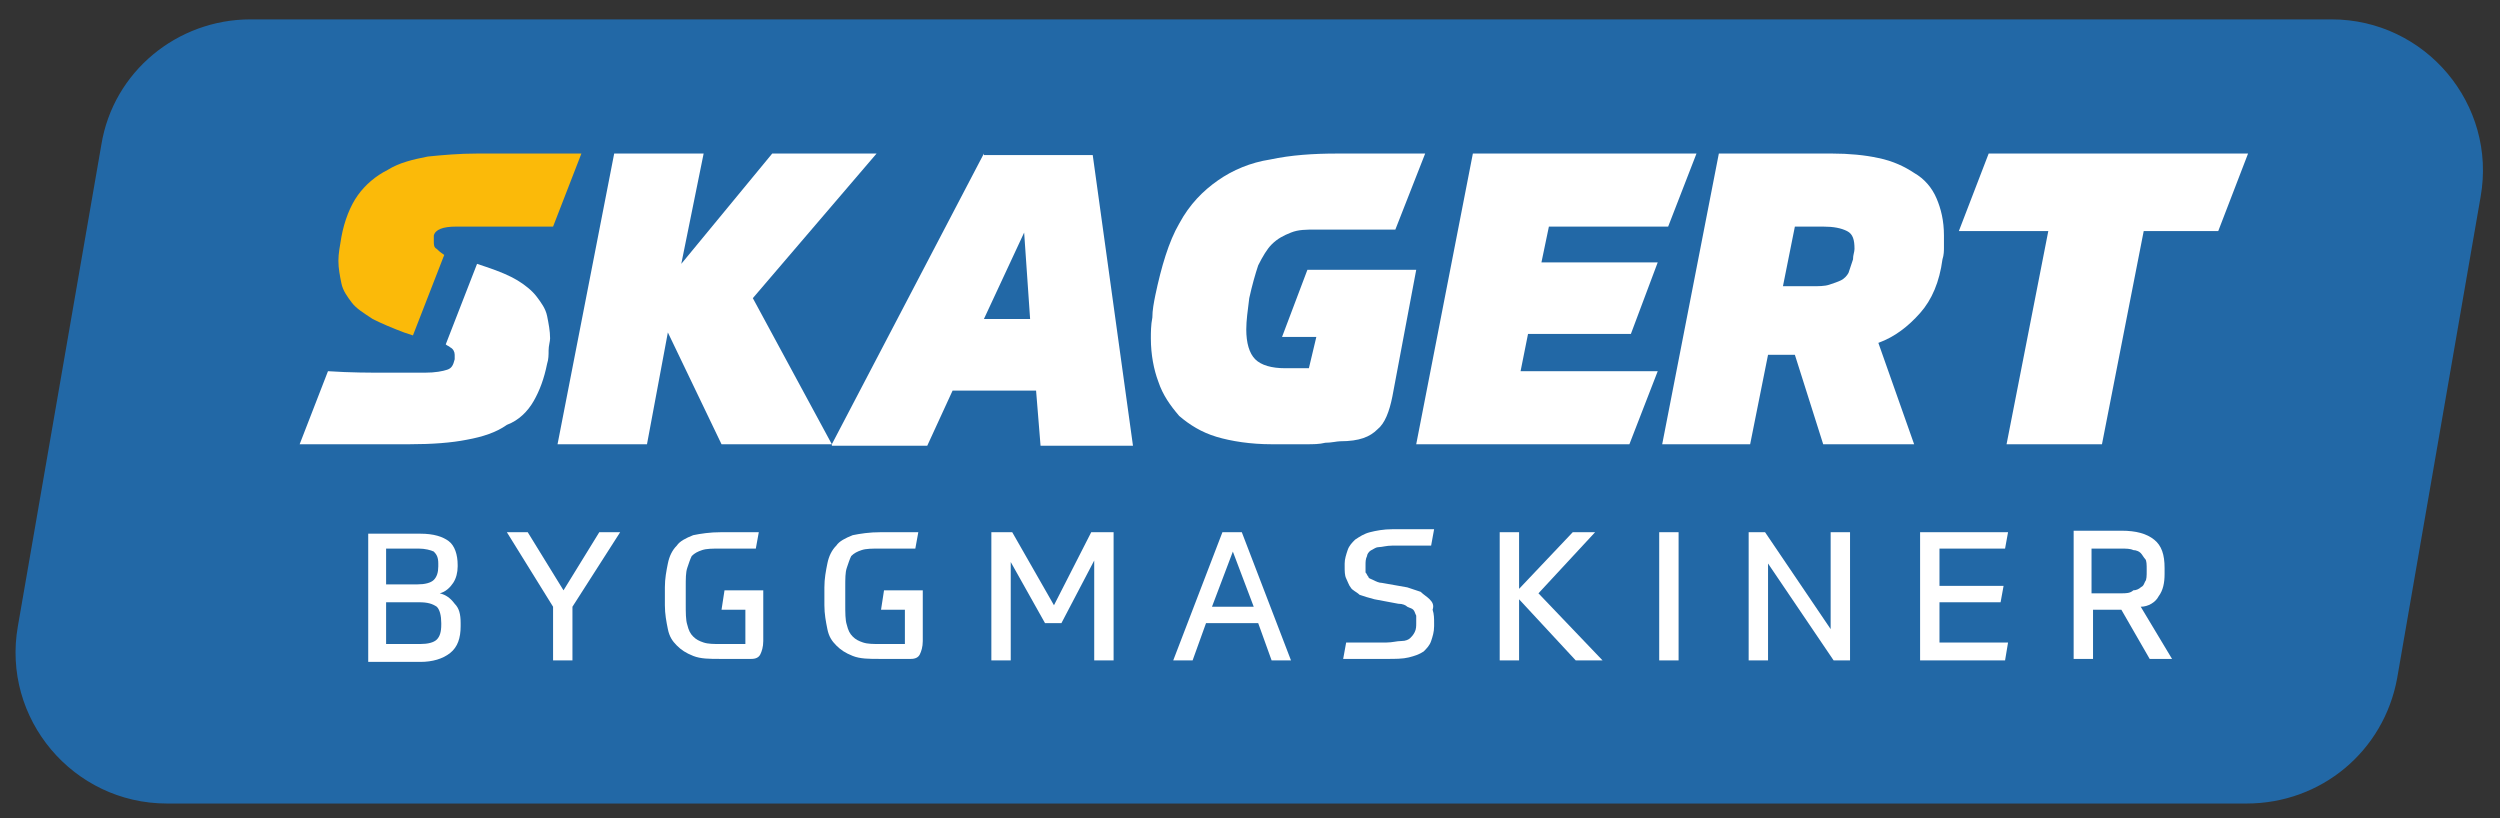
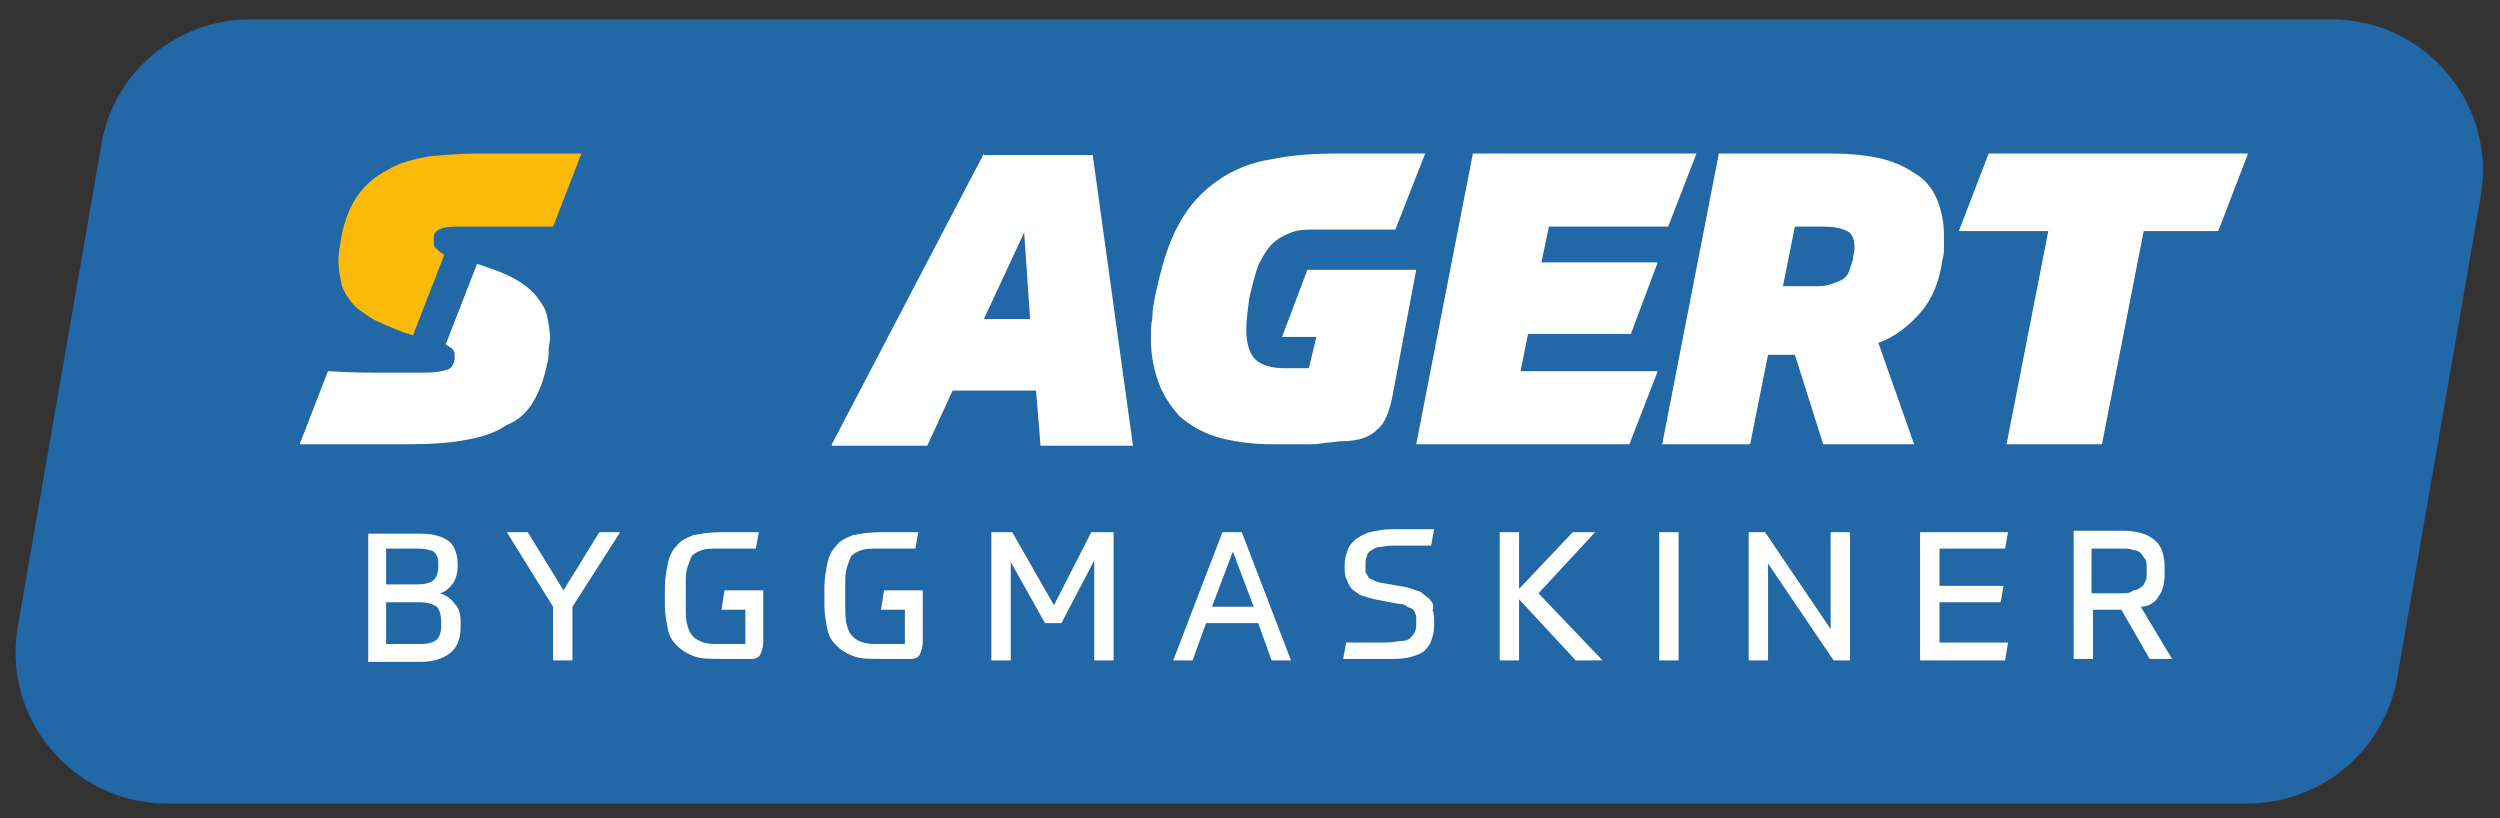
<svg xmlns="http://www.w3.org/2000/svg" id="Lager_1" x="0px" y="0px" viewBox="0 0 167.7 54.9" style="enable-background:new 0 0 167.7 54.9;" xml:space="preserve">
  <rect x="0" y="0" width="167.7" height="54.9" fill="#333333" stroke="none" />
  <style type="text/css">	.st0{fill:#2268A6;}	.st1{fill:#FBBA09;}	.st2{fill:#FFFFFF;}</style>
  <g>
    <g>
      <path class="st0" d="M150.7,53.9H11.2c-6.3,0-11.1-5.7-10-11.9L6.8,9.7c0.8-4.9,5.1-8.4,10-8.4h139.6c6.3,0,11.1,5.7,10,11.9   l-5.6,32.3C159.9,50.4,155.7,53.9,150.7,53.9z" />
      <path class="st1" d="M29.3,16.7c-0.2-0.1-0.2-0.3-0.2-0.5c0-0.1,0-0.2,0-0.2c0-0.1,0-0.1,0-0.2c0.1-0.4,0.6-0.6,1.5-0.6   c0.7,0,1.6,0,2.6,0c1,0,2.3,0,3.9,0l1.9-4.9c-1,0-1.9,0-2.5,0c-0.7,0-1.2,0-1.7,0c-0.5,0-0.9,0-1.4,0c-0.4,0-0.9,0-1.4,0   c-1.2,0-2.3,0.1-3.3,0.2c-1,0.2-1.9,0.4-2.7,0.9c-0.8,0.4-1.5,1-2,1.7c-0.5,0.7-0.9,1.7-1.1,2.8c-0.1,0.6-0.2,1.1-0.2,1.6   c0,0.5,0.1,1,0.2,1.5c0.1,0.5,0.4,0.9,0.7,1.3c0.3,0.4,0.8,0.7,1.4,1.1c0.6,0.3,1.3,0.6,2.1,0.9l0.6,0.2l2.1-5.4   C29.5,16.9,29.4,16.8,29.3,16.7z" />
      <path class="st2" d="M35.8,26.9c0.4-0.7,0.7-1.5,0.9-2.5c0.1-0.3,0.1-0.6,0.1-0.9c0-0.3,0.1-0.6,0.1-0.8c0-0.5-0.1-1-0.2-1.5   c-0.1-0.5-0.4-0.9-0.7-1.3c-0.3-0.4-0.8-0.8-1.3-1.1c-0.5-0.3-1.2-0.6-2.1-0.9l-0.6-0.2l-2.1,5.4c0.1,0.1,0.2,0.1,0.3,0.2   c0.2,0.1,0.3,0.3,0.3,0.5c0,0.1,0,0.2,0,0.3c-0.1,0.4-0.2,0.6-0.5,0.7c-0.3,0.1-0.8,0.2-1.5,0.2c-0.6,0-1.5,0-2.6,0   s-2.4,0-3.9-0.1l-1.9,4.9c0.9,0,1.8,0,2.4,0c0.7,0,1.3,0,1.8,0c0.5,0,1.1,0,1.6,0s1,0,1.6,0c1.5,0,2.8-0.1,3.8-0.3   c1.1-0.2,2-0.5,2.7-1C34.8,28.2,35.4,27.6,35.8,26.9z" />
-       <polygon class="st2" points="50.5,20 58.8,10.3 51.8,10.3 45.7,17.7 47.2,10.3 41.2,10.3 37.4,29.8 43.4,29.8 44.8,22.3    48.4,29.8 55.7,29.8 55.8,29.8   " />
      <path class="st2" d="M66,10.3L55.8,29.8l0,0.1h0.1h6.3l1.7-3.7h5.6l0.3,3.7H76l-2.7-19.5H66z M66,21.4l2.7-5.8l0.4,5.8H66z" />
      <path class="st2" d="M92.4,28.8c0.5-0.4,0.8-1.2,1-2.2l1.6-8.5h-7.3l-1.7,4.5h2.3l-0.5,2.1h-1.6c-0.9,0-1.6-0.2-2-0.6   c-0.4-0.4-0.6-1.1-0.6-2c0-0.6,0.1-1.3,0.2-2.1c0.2-0.9,0.4-1.6,0.6-2.2c0.3-0.6,0.6-1.1,0.9-1.4c0.4-0.4,0.8-0.6,1.3-0.8   c0.5-0.2,1-0.2,1.7-0.2c0.5,0,1,0,1.5,0c0.4,0,0.9,0,1.3,0c0.4,0,0.8,0,1.2,0c0.4,0,0.8,0,1.3,0l2-5.1c-0.6,0-1.1,0-1.6,0   c-0.5,0-1,0-1.4,0c-0.5,0-0.9,0-1.4,0c-0.5,0-1,0-1.5,0c-1.6,0-3.1,0.1-4.5,0.4c-1.3,0.2-2.5,0.7-3.5,1.4c-1,0.7-1.9,1.6-2.6,2.9   c-0.7,1.2-1.2,2.9-1.6,4.8c-0.1,0.5-0.2,1-0.2,1.5c-0.1,0.5-0.1,1-0.1,1.4c0,1.1,0.2,2.1,0.5,2.9c0.3,0.9,0.8,1.6,1.4,2.3   c0.7,0.6,1.5,1.1,2.5,1.4c1,0.3,2.3,0.5,3.7,0.5c0.3,0,0.6,0,1,0c0.4,0,0.9,0,1.3,0c0.5,0,0.9,0,1.3-0.1c0.4,0,0.8-0.1,1-0.1   C91.2,29.6,91.9,29.3,92.4,28.8z" />
      <polygon class="st2" points="109.4,22.4 111.2,17.6 103.4,17.6 103.9,15.2 111.9,15.2 113.8,10.3 98.8,10.3 95,29.8 109.3,29.8    111.2,24.9 102,24.9 102.5,22.4   " />
      <path class="st2" d="M128.8,21c0.8-0.9,1.3-2.1,1.5-3.6c0.1-0.3,0.1-0.6,0.1-0.8c0-0.3,0-0.5,0-0.8c0-1-0.2-1.8-0.5-2.5   c-0.3-0.7-0.8-1.3-1.5-1.7c-0.6-0.4-1.4-0.8-2.4-1c-0.9-0.2-2-0.3-3.1-0.3h-7.6l-3.8,19.5h5.9l1.2-6h1.8l1.9,6h6.1l-2.4-6.8   C127.1,22.6,128,21.9,128.8,21z M124.3,17.4c-0.1,0.3-0.2,0.6-0.3,0.9c-0.1,0.2-0.3,0.4-0.5,0.5c-0.2,0.1-0.5,0.2-0.8,0.3   c-0.3,0.1-0.7,0.1-1.2,0.1h-1.9l0.8-4h1.9c0.7,0,1.2,0.1,1.6,0.3c0.4,0.2,0.5,0.6,0.5,1.2C124.4,16.9,124.3,17.1,124.3,17.4z" />
      <polygon class="st2" points="133.4,10.3 131.4,15.5 137.4,15.5 134.6,29.8 141,29.8 143.8,15.5 148.8,15.5 150.8,10.3   " />
      <path class="st2" d="M29.5,39.8c0.4-0.1,0.7-0.4,0.9-0.7c0.2-0.3,0.3-0.7,0.3-1.1v-0.1c0-0.7-0.2-1.3-0.6-1.6   c-0.4-0.3-1-0.5-1.9-0.5h-3.5v8.6h3.5c0.8,0,1.5-0.2,2-0.6c0.5-0.4,0.7-1,0.7-1.8v-0.2c0-0.6-0.1-1-0.4-1.3   C30.2,40.1,29.9,39.9,29.5,39.8z M25.9,36.8h2.2c0.4,0,0.8,0.1,1,0.2c0.2,0.2,0.3,0.4,0.3,0.8V38c0,0.4-0.1,0.7-0.3,0.9   c-0.2,0.2-0.6,0.3-1.1,0.3h-2.1V36.8z M29.6,41.9c0,0.5-0.1,0.8-0.3,1c-0.2,0.2-0.6,0.3-1.1,0.3h-2.3v-2.8h2.2   c0.6,0,0.9,0.1,1.2,0.3c0.2,0.2,0.3,0.6,0.3,1.1V41.9z" />
      <polygon class="st2" points="37.8,39.6 35.4,35.7 34,35.7 37.1,40.7 37.1,44.3 38.4,44.3 38.4,40.7 41.6,35.7 40.2,35.7   " />
      <path class="st2" d="M48.4,40.9H50v2.3h-1.7c-0.4,0-0.8,0-1.1-0.1c-0.3-0.1-0.5-0.2-0.7-0.4c-0.2-0.2-0.3-0.4-0.4-0.8   c-0.1-0.3-0.1-0.8-0.1-1.4v-1.1c0-0.6,0-1,0.1-1.3c0.1-0.3,0.2-0.6,0.3-0.8c0.2-0.2,0.4-0.3,0.7-0.4c0.3-0.1,0.7-0.1,1.2-0.1   c0.1,0,0.3,0,0.4,0c0.1,0,0.3,0,0.5,0c0.2,0,0.4,0,0.6,0c0.2,0,0.5,0,0.9,0l0.2-1.1c-0.4,0-0.8,0-1.2,0c-0.4,0-0.9,0-1.3,0   c-0.8,0-1.4,0.1-1.9,0.2c-0.5,0.2-0.9,0.4-1.1,0.7c-0.3,0.3-0.5,0.7-0.6,1.2c-0.1,0.5-0.2,1-0.2,1.6v1.2c0,0.6,0.1,1.1,0.2,1.6   c0.1,0.5,0.3,0.8,0.6,1.1c0.3,0.3,0.6,0.5,1.1,0.7c0.5,0.2,1.1,0.2,1.8,0.2h2.1c0.3,0,0.5-0.1,0.6-0.3c0.1-0.2,0.2-0.5,0.2-0.9   v-3.4h-2.6L48.4,40.9z" />
      <path class="st2" d="M59.1,40.9h1.6v2.3H59c-0.4,0-0.8,0-1.1-0.1c-0.3-0.1-0.5-0.2-0.7-0.4c-0.2-0.2-0.3-0.4-0.4-0.8   c-0.1-0.3-0.1-0.8-0.1-1.4v-1.1c0-0.6,0-1,0.1-1.3c0.1-0.3,0.2-0.6,0.3-0.8c0.2-0.2,0.4-0.3,0.7-0.4c0.3-0.1,0.7-0.1,1.2-0.1   c0.1,0,0.3,0,0.4,0c0.1,0,0.3,0,0.5,0c0.2,0,0.4,0,0.6,0c0.2,0,0.5,0,0.9,0l0.2-1.1c-0.4,0-0.8,0-1.2,0c-0.4,0-0.9,0-1.3,0   c-0.8,0-1.4,0.1-1.9,0.2c-0.5,0.2-0.9,0.4-1.1,0.7c-0.3,0.3-0.5,0.7-0.6,1.2c-0.1,0.5-0.2,1-0.2,1.6v1.2c0,0.6,0.1,1.1,0.2,1.6   c0.1,0.5,0.3,0.8,0.6,1.1c0.3,0.3,0.6,0.5,1.1,0.7c0.5,0.2,1.1,0.2,1.8,0.2h2.1c0.3,0,0.5-0.1,0.6-0.3c0.1-0.2,0.2-0.5,0.2-0.9   v-3.4h-2.6L59.1,40.9z" />
      <polygon class="st2" points="70.7,40.6 67.9,35.7 66.5,35.7 66.5,44.3 67.8,44.3 67.8,37.7 70.1,41.8 71.2,41.8 73.4,37.6    73.4,44.3 74.7,44.3 74.7,35.7 73.2,35.7   " />
      <path class="st2" d="M82,35.7l-3.3,8.6H80l0.9-2.5h3.5l0.9,2.5h1.3l-3.3-8.6H82z M81.3,40.7l1.4-3.7l1.4,3.7H81.3z" />
      <path class="st2" d="M95.9,40.2c-0.2-0.2-0.4-0.3-0.6-0.5c-0.3-0.1-0.6-0.2-0.9-0.3l-1.7-0.3c-0.2,0-0.4-0.1-0.6-0.2   c-0.2-0.1-0.3-0.1-0.3-0.2c-0.1-0.1-0.1-0.2-0.2-0.3c0-0.1,0-0.3,0-0.5c0-0.2,0-0.4,0.1-0.6c0-0.1,0.1-0.3,0.3-0.4   s0.3-0.2,0.5-0.2c0.2,0,0.5-0.1,0.9-0.1c0.4,0,0.7,0,1.1,0c0.4,0,0.9,0,1.5,0l0.2-1.1c-0.3,0-0.6,0-0.9,0s-0.5,0-0.7,0   c-0.2,0-0.4,0-0.6,0c-0.2,0-0.4,0-0.6,0c-0.6,0-1.1,0.1-1.5,0.2c-0.4,0.1-0.7,0.3-1,0.5c-0.2,0.2-0.4,0.4-0.5,0.7   c-0.1,0.3-0.2,0.6-0.2,0.9v0.2c0,0.3,0,0.6,0.1,0.8c0.1,0.2,0.2,0.5,0.3,0.6c0.1,0.2,0.4,0.3,0.6,0.5c0.3,0.1,0.6,0.2,1,0.3   l1.6,0.3c0.3,0,0.5,0.1,0.6,0.2c0.2,0.1,0.3,0.1,0.4,0.2s0.1,0.2,0.2,0.4c0,0.1,0,0.3,0,0.5c0,0.2,0,0.4-0.1,0.6   c-0.1,0.2-0.2,0.3-0.3,0.4c-0.1,0.1-0.3,0.2-0.6,0.2c-0.3,0-0.6,0.1-1,0.1c-0.2,0-0.4,0-0.6,0c-0.2,0-0.4,0-0.6,0   c-0.2,0-0.4,0-0.7,0c-0.2,0-0.5,0-0.8,0l-0.2,1.1c0.7,0,1.4,0,1.8,0c0.5,0,0.8,0,1.1,0c0.6,0,1.1,0,1.5-0.1c0.4-0.1,0.7-0.2,1-0.4   c0.2-0.2,0.4-0.4,0.5-0.7c0.1-0.3,0.2-0.6,0.2-1v-0.2c0-0.3,0-0.6-0.1-0.9C96.2,40.6,96.1,40.4,95.9,40.2z" />
      <polygon class="st2" points="107,35.7 105.5,35.7 101.9,39.5 101.9,35.7 100.6,35.7 100.6,44.3 101.9,44.3 101.9,40.2 105.7,44.3    107.5,44.3 103.2,39.8   " />
      <rect x="111.3" y="35.7" class="st2" width="1.3" height="8.6" />
      <polygon class="st2" points="122.8,42.2 118.4,35.7 117.3,35.7 117.3,44.3 118.6,44.3 118.6,37.8 123,44.3 124.1,44.3 124.1,35.7    122.8,35.7   " />
      <polygon class="st2" points="134.5,36.8 134.7,35.7 128.8,35.7 128.8,44.3 134.5,44.3 134.7,43.1 130.1,43.1 130.1,40.4    134.2,40.4 134.4,39.3 130.1,39.3 130.1,36.8   " />
      <path class="st2" d="M144.8,40c0.3-0.4,0.4-0.9,0.4-1.5v-0.4c0-0.9-0.2-1.5-0.7-1.9c-0.5-0.4-1.2-0.6-2.2-0.6h-3.2v8.6h1.3v-3.3   h1.9l1.9,3.3h1.5l-2.1-3.5C144.1,40.7,144.6,40.4,144.8,40z M142.3,39.8h-2v-3h2c0.3,0,0.6,0,0.8,0.1c0.2,0,0.4,0.1,0.5,0.2   c0.1,0.1,0.2,0.3,0.3,0.4s0.1,0.4,0.1,0.7v0.1c0,0.3,0,0.6-0.1,0.7c-0.1,0.2-0.1,0.3-0.3,0.4c-0.1,0.1-0.3,0.2-0.5,0.2   C142.9,39.8,142.6,39.8,142.3,39.8z" />
    </g>
  </g>
</svg>